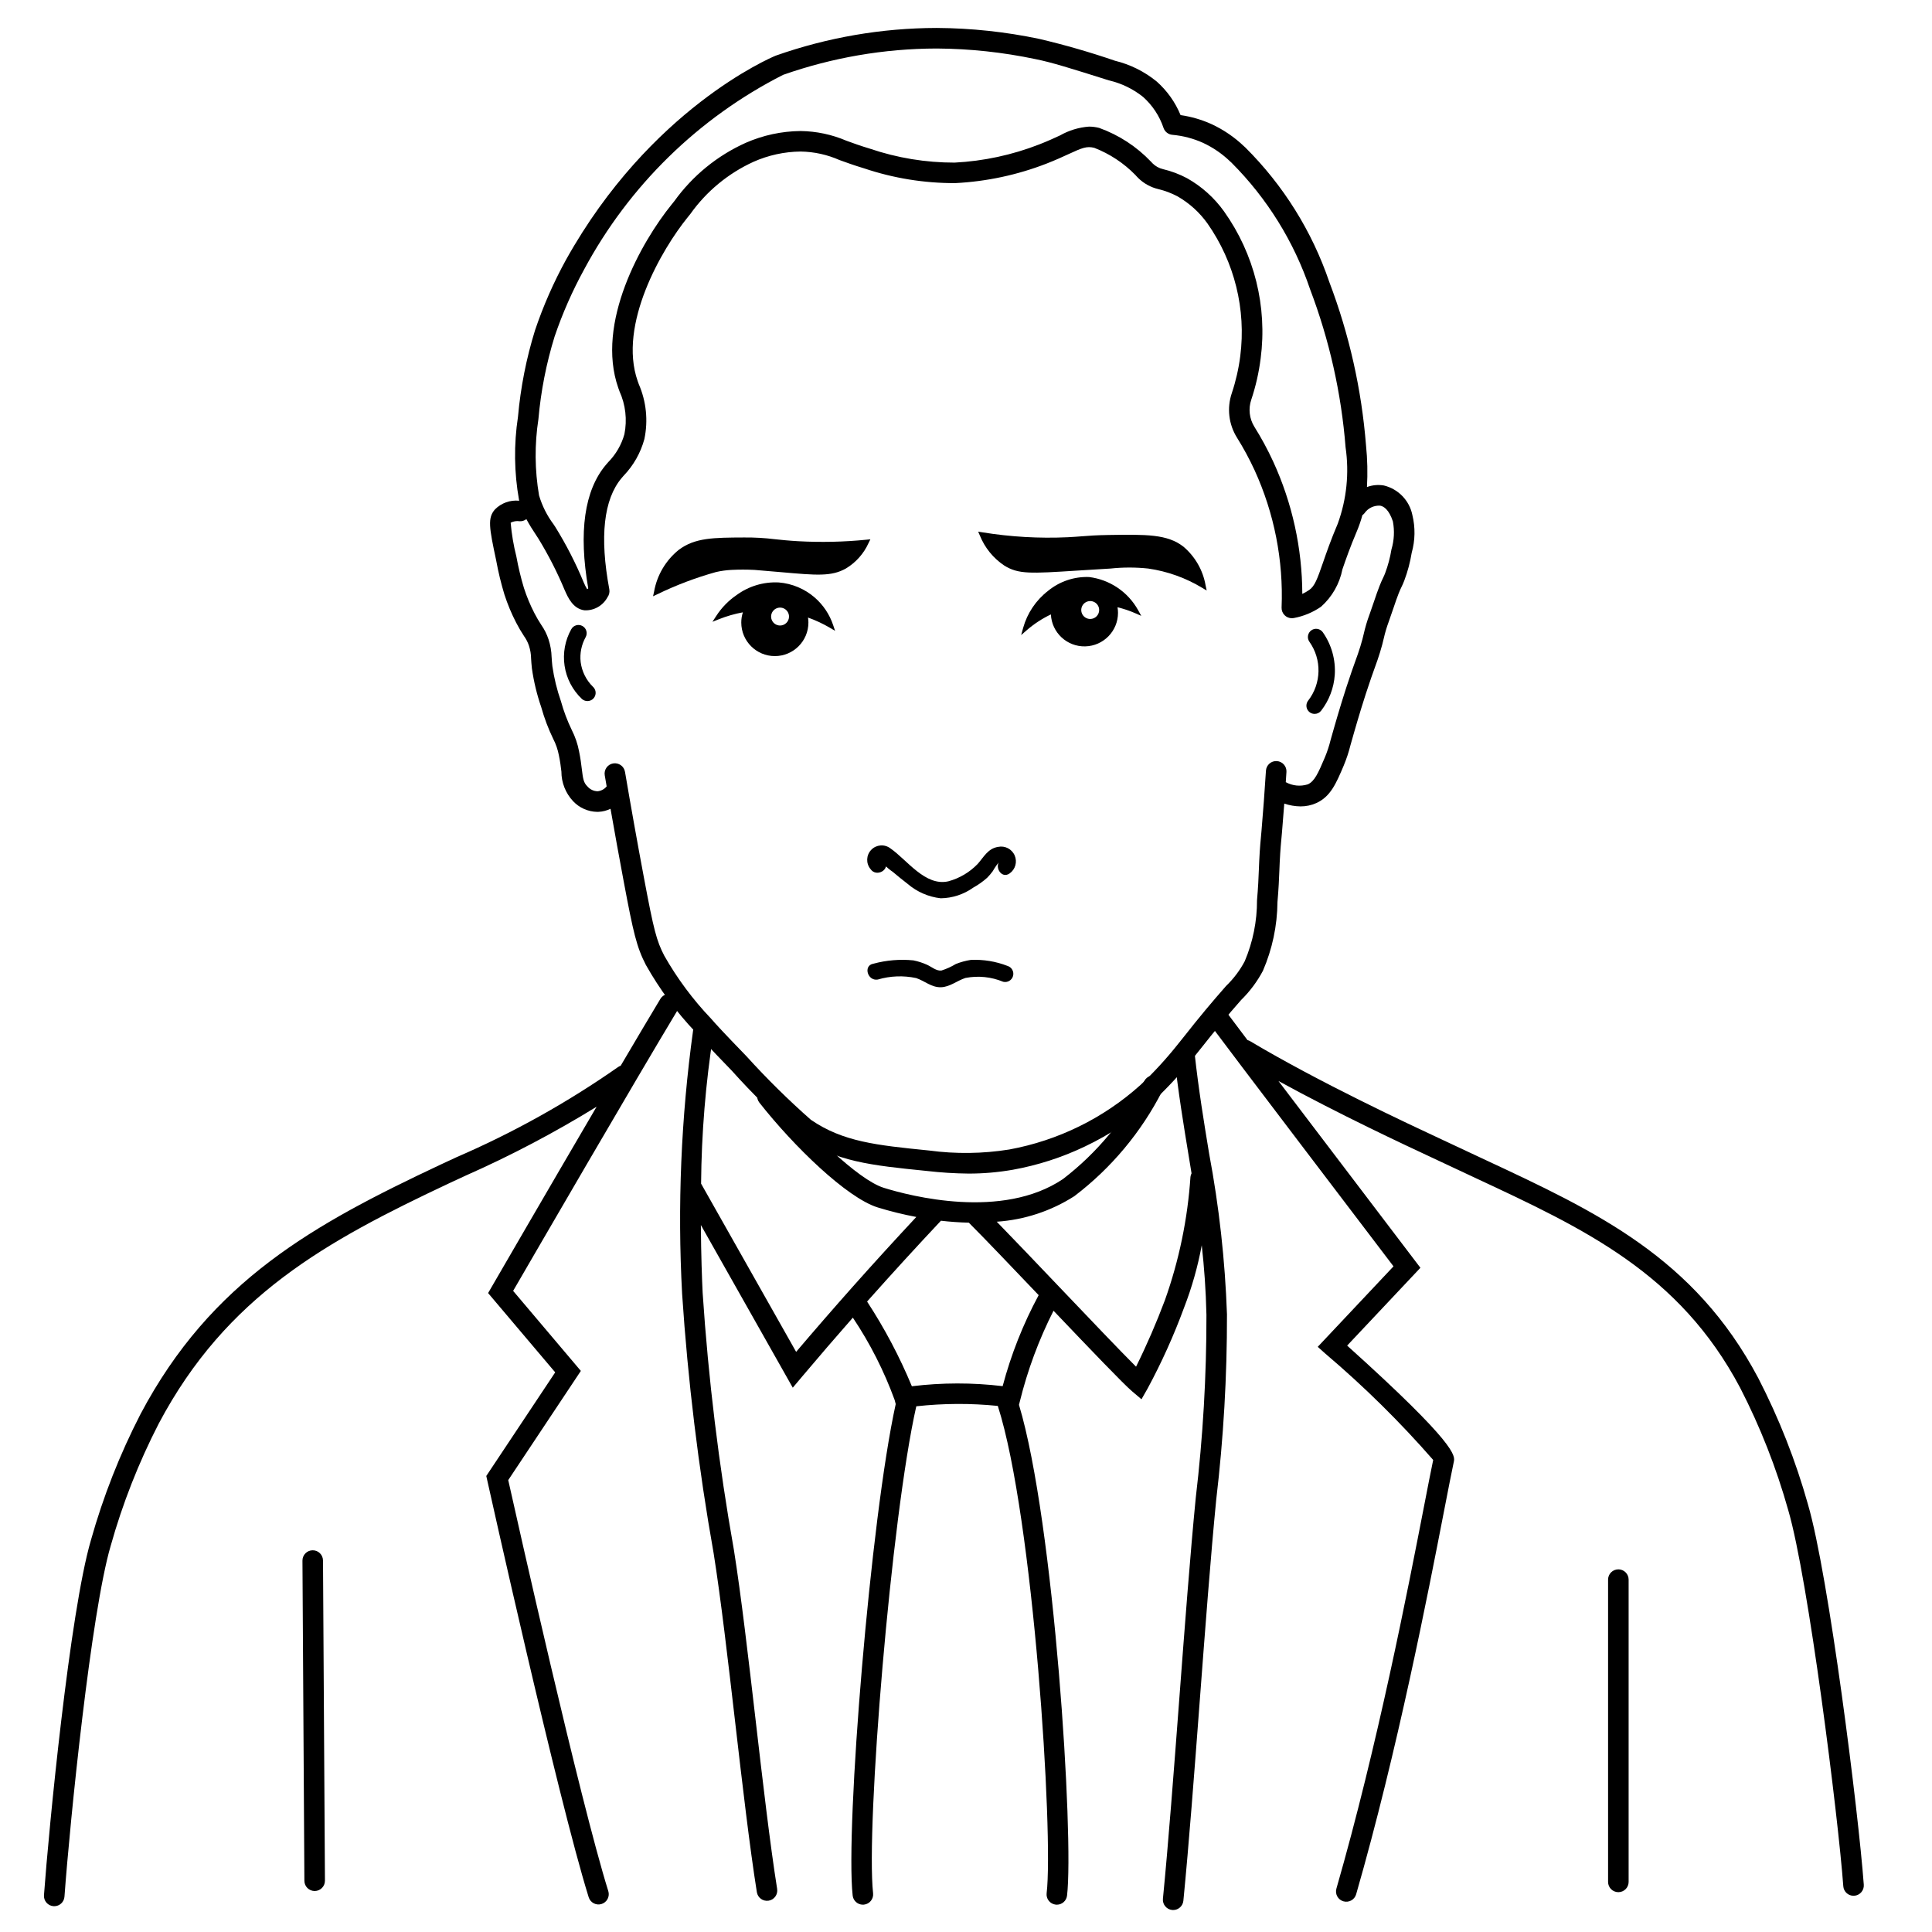
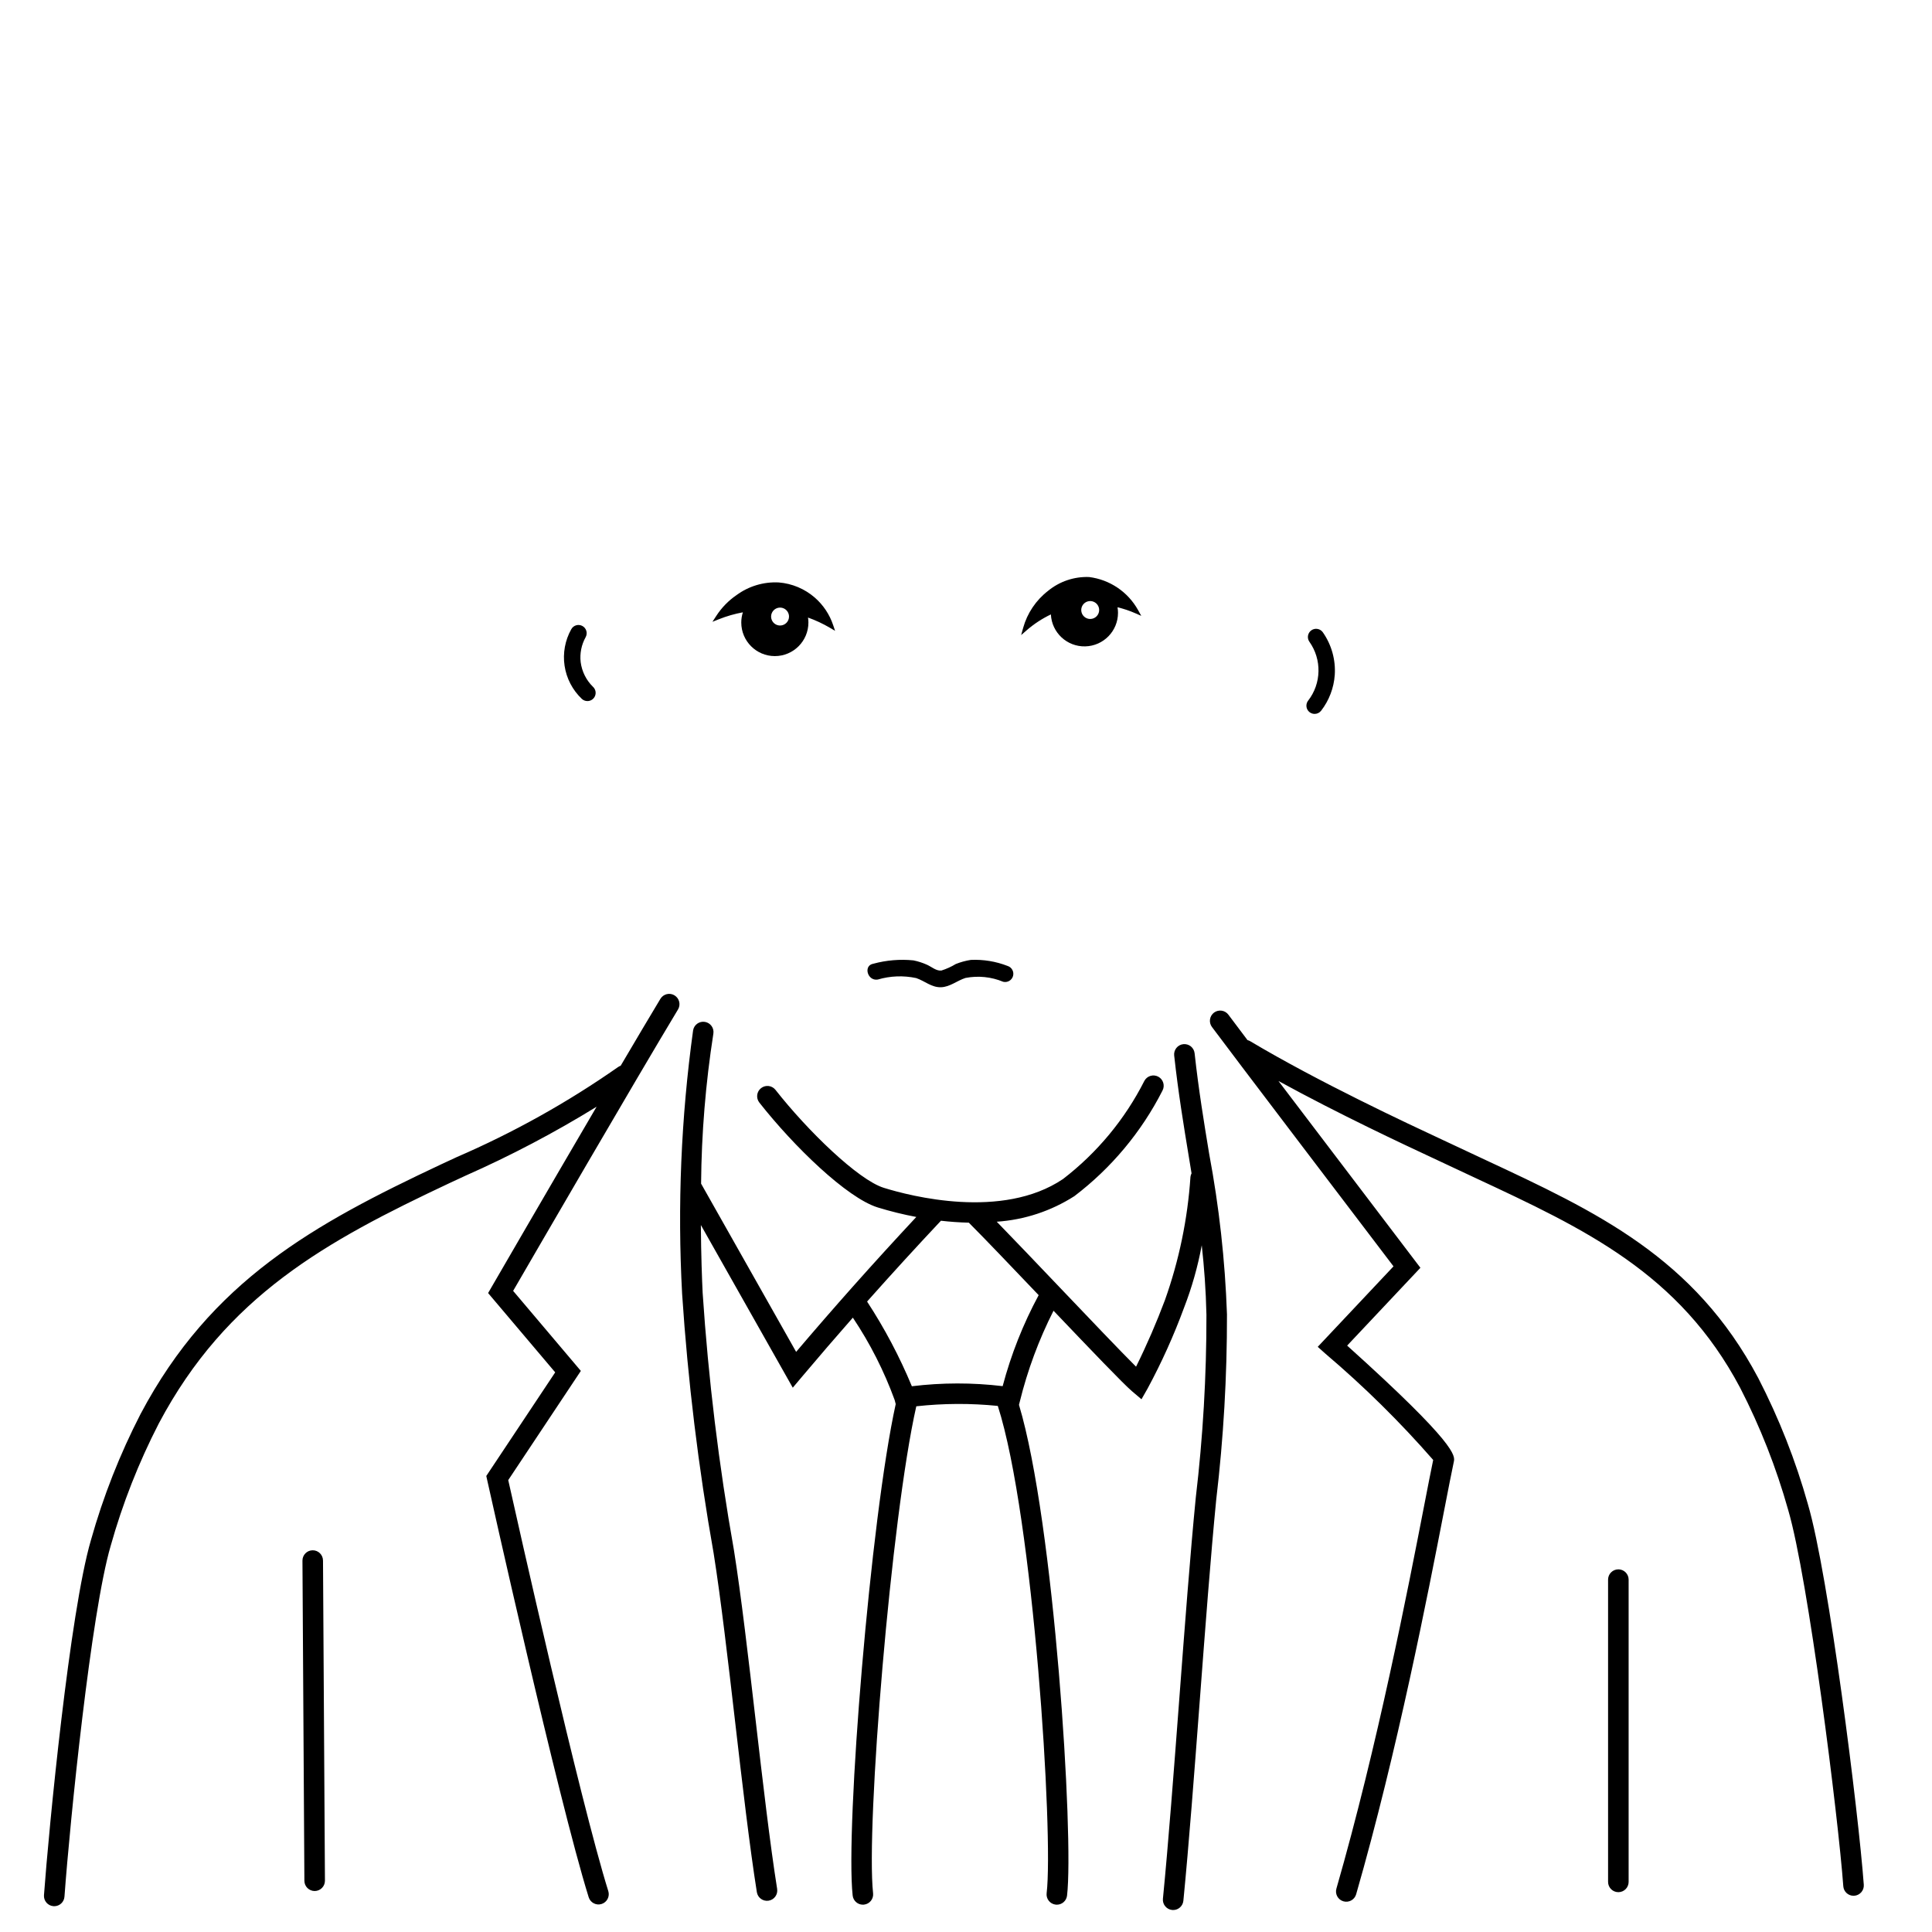
<svg xmlns="http://www.w3.org/2000/svg" fill="#000000" width="800px" height="800px" version="1.1" viewBox="144 144 512 512">
  <g>
-     <path d="m373.6 287.03c-6.012 0.598-12.062 0.73-18.094 0.395-2.586-0.148-4.445-0.344-6.086-0.52-2.715-0.336-5.449-0.492-8.184-0.469-8.156 0.035-13.078 0.055-17.355 3.281h-0.004c-3.457 2.789-5.785 6.742-6.547 11.121l-0.262 1.18 1.094-0.516c5.016-2.441 10.242-4.418 15.613-5.91 1.324-0.301 2.672-0.488 4.027-0.559 2.051-0.102 4.106-0.105 6.156 0 2.656 0.207 4.988 0.414 7.055 0.598 9.426 0.836 13.328 1.18 17.152-0.969 2.652-1.59 4.758-3.957 6.027-6.781l0.469-0.957z" />
-     <path d="m463.5 299.16c-0.691-4.016-2.773-7.656-5.883-10.293-4.285-3.332-9.832-3.246-19.891-3.09-3.195 0.051-5.039 0.191-6.992 0.344-1.133 0.086-2.289 0.176-3.758 0.25-7.582 0.352-15.184-0.09-22.68-1.309l-1.074-0.172 0.438 0.996v-0.004c1.301 3.25 3.551 6.031 6.457 7.977 3.738 2.352 7.027 2.141 19.273 1.359 2.547-0.164 5.488-0.352 8.902-0.547 3.316-0.355 6.664-0.355 9.984-0.004 5.074 0.727 9.953 2.473 14.34 5.129l1.172 0.699z" />
    <path d="m376.62 403.59c3.305-0.977 6.805-1.109 10.172-0.391 2.281 0.762 4.059 2.508 6.586 2.43 2.379-0.074 4.289-1.773 6.496-2.465 3.359-0.648 6.832-0.293 9.988 1.02 1.141 0.273 2.293-0.406 2.606-1.539 0.312-1.133-0.328-2.309-1.449-2.66-3.102-1.211-6.422-1.754-9.75-1.598-1.363 0.211-2.699 0.578-3.977 1.09-1.195 0.723-2.469 1.301-3.801 1.723-1.34 0.172-2.609-0.984-3.812-1.523h0.004c-1.164-0.523-2.379-0.918-3.629-1.168-3.555-0.352-7.144-0.051-10.59 0.883-2.758 0.461-1.59 4.656 1.156 4.199z" />
-     <path d="m378.45 372.11c-0.152-0.539-0.285-0.504-0.402 0.105-0.363 0.414-0.262 0.73 0.305 0.938v0.004c0.684 0.719 1.441 1.359 2.266 1.914 1.281 1.078 2.57 2.137 3.902 3.152h-0.004c2.477 2.129 5.531 3.465 8.773 3.832 3.102-0.039 6.113-1.027 8.637-2.828 1.324-0.734 2.566-1.613 3.695-2.621 0.527-0.539 1.016-1.113 1.461-1.723 0.652-1.141 1.422-2.207 2.293-3.184-2.238 1.637-0.07 5.418 2.199 3.762 1.516-1.074 2.066-3.062 1.324-4.762-0.742-1.703-2.578-2.648-4.394-2.266-2.695 0.426-3.773 2.672-5.41 4.523-2.121 2.199-4.797 3.789-7.746 4.594-6.148 1.434-10.977-5.688-15.379-8.719-1.547-1.184-3.734-1.02-5.082 0.383-1.352 1.398-1.438 3.594-0.195 5.094 1.57 2.301 5.348 0.125 3.762-2.199z" />
    <path d="m492.39 333.19c-0.828 0-1.586-0.473-1.953-1.215-0.367-0.746-0.277-1.633 0.227-2.289 3.539-4.562 3.676-10.902 0.34-15.613-0.336-0.473-0.469-1.062-0.367-1.633 0.102-0.57 0.422-1.078 0.898-1.41 0.473-0.332 1.062-0.461 1.633-0.355 0.57 0.102 1.074 0.426 1.406 0.902 2.301 3.297 3.414 7.273 3.152 11.281-0.242 3.449-1.496 6.746-3.609 9.484-0.41 0.535-1.051 0.848-1.727 0.848z" />
    <path d="m299.67 329.79c-0.559 0-1.102-0.215-1.504-0.605-2.445-2.332-4.047-5.41-4.547-8.75-0.5-3.344 0.125-6.754 1.781-9.699 0.586-1.047 1.91-1.418 2.957-0.836 1.051 0.586 1.426 1.91 0.844 2.961-1.117 2.004-1.578 4.309-1.32 6.59 0.32 2.504 1.484 4.828 3.297 6.59 0.645 0.617 0.848 1.559 0.516 2.383-0.332 0.828-1.133 1.367-2.023 1.367z" />
    <path d="m229.6 557.55 0.512 84.852c0.008 1.5-1.203 2.727-2.707 2.738h-0.016c-1.496-0.004-2.715-1.211-2.723-2.707l-0.512-84.852c-0.008-1.504 1.203-2.731 2.707-2.738 1.504-0.012 2.727 1.203 2.738 2.707zm343.28 2.344c-0.723 0-1.414 0.285-1.926 0.797-0.508 0.508-0.797 1.203-0.797 1.922v80.109c0 1.504 1.219 2.723 2.723 2.723 1.504 0 2.723-1.219 2.723-2.723v-80.109c0-0.719-0.285-1.414-0.797-1.922-0.512-0.512-1.203-0.801-1.926-0.801zm-250.13-152.12c-0.617-0.371-1.359-0.484-2.059-0.312-0.703 0.176-1.305 0.621-1.676 1.238-2.789 4.625-6.469 10.836-10.527 17.727h-0.004c-0.25 0.086-0.488 0.211-0.703 0.363-13.402 9.375-27.719 17.363-42.73 23.848-1.559 0.719-2.984 1.375-4.25 1.973-33.609 15.816-60.805 30.727-79.543 66.098-5.5 10.672-9.906 21.871-13.156 33.426-5.609 19.109-11.164 76.484-12.449 94.109-0.051 0.719 0.184 1.43 0.656 1.977s1.141 0.883 1.863 0.934c0.066 0.004 0.133 0.008 0.199 0.008 1.426 0 2.609-1.102 2.711-2.523 1.461-20.066 7.059-75.312 12.246-92.969 3.144-11.207 7.414-22.066 12.742-32.414 17.949-33.887 44.371-48.34 77.047-63.719 1.254-0.59 2.664-1.242 4.211-1.953l0.004-0.004c11.992-5.301 23.609-11.41 34.773-18.289-13.258 22.625-27.582 47.355-27.793 47.723l-0.961 1.66 17.781 21.012-18.262 27.461 0.25 1.133c0.188 0.84 18.703 84.258 26.887 110.51 0.445 1.434 1.973 2.234 3.406 1.789 0.691-0.215 1.266-0.695 1.602-1.336 0.336-0.641 0.402-1.387 0.188-2.074-7.598-24.371-24.266-98.836-26.516-108.93l19.242-28.938-17.945-21.207c5.414-9.34 32.195-55.5 43.691-74.574h0.004c0.371-0.617 0.484-1.359 0.309-2.059-0.172-0.703-0.617-1.305-1.238-1.68zm300.37 134.87c-3.246-11.559-7.656-22.758-13.156-33.43-16.945-31.996-42.789-44.051-72.715-58.008-2.898-1.352-5.836-2.731-8.816-4.133-0.562-0.266-1.387-0.652-2.43-1.137-8.883-4.144-32.48-15.152-50.719-26.023-0.215-0.121-0.441-0.215-0.684-0.277-2.512-3.324-4.32-5.727-5.043-6.707h0.004c-0.43-0.586-1.07-0.977-1.785-1.086s-1.445 0.07-2.031 0.496c-0.582 0.43-0.969 1.074-1.078 1.789-0.105 0.719 0.074 1.445 0.508 2.027 4.027 5.473 40.355 53.234 48.121 63.441l-20.078 21.328 2.082 1.863h0.004c10.188 8.648 19.719 18.047 28.508 28.117-0.594 2.824-1.402 6.992-2.406 12.168-4.309 22.188-12.324 63.492-23.242 101.43-0.418 1.445 0.418 2.953 1.863 3.367 1.441 0.418 2.953-0.418 3.367-1.863 10.984-38.164 19.031-79.621 23.355-101.89 1.082-5.562 1.934-9.957 2.527-12.723 0.34-1.582 0.965-4.492-28.266-30.797l19.414-20.621-1.398-1.836c-0.309-0.406-21.578-28.363-36.223-47.668 16.199 8.883 33.547 16.977 40.898 20.406 1.031 0.48 1.844 0.859 2.402 1.125 2.988 1.414 5.938 2.797 8.848 4.148 29.035 13.543 54.113 25.238 70.203 55.621v-0.004c5.328 10.352 9.594 21.211 12.742 32.418 5.324 18.137 13.273 81.484 14.598 99.691v-0.004c0.102 1.422 1.285 2.523 2.711 2.527 0.066 0 0.133-0.004 0.199-0.008h0.004c0.719-0.055 1.387-0.391 1.859-0.938 0.473-0.543 0.707-1.258 0.656-1.977-1.375-18.895-9.281-82.023-14.805-100.83zm-153.96-50.332c0.031 16.414-0.918 32.812-2.848 49.113-1.449 14.719-2.922 34.223-4.348 53.086-1.426 18.895-2.902 38.43-4.359 53.211-0.137 1.391-1.305 2.453-2.703 2.453-0.09 0-0.18-0.004-0.27-0.012-1.496-0.148-2.59-1.48-2.445-2.977 1.449-14.719 2.922-34.223 4.348-53.086 1.426-18.895 2.902-38.43 4.359-53.211 1.902-16.082 2.848-32.262 2.824-48.457-0.145-6.578-0.598-12.629-1.242-18.434-1.043 5.648-2.613 11.188-4.688 16.547-2.707 7.359-5.938 14.52-9.66 21.422l-1.625 2.852-2.5-2.121c-2.289-1.941-11.086-11.141-20.809-21.344-3.887 7.664-6.887 15.746-8.938 24.09l-0.215 0.848c9.359 31.129 14.582 114.71 12.734 130.07v0.004c-0.164 1.363-1.324 2.394-2.699 2.394-0.109 0-0.223-0.004-0.328-0.02-0.719-0.086-1.371-0.453-1.816-1.02-0.449-0.57-0.648-1.293-0.562-2.008 1.844-15.312-3.477-99.668-12.938-129.12v-0.008l-0.004-0.004c-7.184-0.727-14.422-0.691-21.602 0.102-6.664 29.457-13.383 111.45-11.449 129.06v-0.004c0.164 1.496-0.914 2.84-2.41 3.004-0.098 0.012-0.199 0.016-0.301 0.016-1.387 0-2.551-1.047-2.703-2.426-1.953-17.789 4.715-99.883 11.41-130.24l-0.27-1.039h0.004c-2.809-7.707-6.531-15.047-11.094-21.863-4.519 5.144-9.008 10.363-13.398 15.566l-2.523 2.996-24.355-43.109c0.055 8.07 0.305 14.551 0.473 17.984v-0.004c1.516 22.855 4.285 45.613 8.289 68.164 1.918 12.055 3.859 28.809 5.742 45.008 1.875 16.148 3.812 32.844 5.711 44.789h-0.004c0.238 1.484-0.773 2.879-2.262 3.117-1.484 0.234-2.879-0.777-3.113-2.262-1.918-12.059-3.863-28.812-5.742-45.016-1.871-16.145-3.809-32.836-5.707-44.777v-0.004c-4.039-22.75-6.828-45.703-8.355-68.758-1.262-23.32-0.285-46.715 2.914-69.852 0.258-1.48 1.664-2.473 3.148-2.219 1.48 0.258 2.473 1.668 2.215 3.148-2.051 13.141-3.137 26.414-3.25 39.715l25.188 44.582c4.945-5.82 10-11.637 15.059-17.328 5.492-6.176 11.129-12.355 16.789-18.422h0.004c-3.453-0.648-6.867-1.492-10.227-2.523-8.195-2.547-22.285-16.227-31.383-27.805-0.922-1.18-0.715-2.887 0.465-3.812 1.18-0.926 2.887-0.727 3.816 0.449 8.52 10.848 21.922 23.859 28.715 25.969 7.062 2.195 31.355 8.512 47.457-2.312h0.004c9.055-6.953 16.434-15.848 21.59-26.035 0.711-1.324 2.363-1.816 3.688-1.105 1.324 0.715 1.816 2.367 1.105 3.691-5.574 10.961-13.555 20.52-23.344 27.965-6.18 3.953-13.254 6.285-20.57 6.777 4.539 4.66 10.73 11.16 16.77 17.496 7.875 8.266 15.961 16.75 20.145 20.922v0.004c2.848-5.754 5.402-11.645 7.656-17.652 3.742-10.52 6.016-21.504 6.762-32.641 0.039-0.332 0.137-0.656 0.289-0.953-0.234-1.434-0.469-2.871-0.707-4.312-1.383-8.391-2.812-17.066-3.894-26.906-0.082-0.719 0.129-1.438 0.582-2.004 0.449-0.566 1.109-0.926 1.828-1.004 0.719-0.078 1.438 0.129 2.004 0.582 0.562 0.457 0.922 1.113 1 1.832 1.062 9.691 2.481 18.297 3.852 26.613 2.641 14.047 4.223 28.273 4.723 42.559zm-49.902-5.086c-7.219-7.574-14.418-15.113-18.461-19.16l-0.039-0.047c-2.559-0.055-5.039-0.242-7.398-0.512-6.488 6.902-12.961 13.984-19.246 21.051l-0.324 0.367c4.641 7.098 8.613 14.613 11.863 22.445 7.992-0.977 16.07-0.984 24.062-0.027 2.223-8.387 5.426-16.48 9.543-24.117z" />
    <path d="m359.91 302.35c-2.672-2.312-6.012-3.715-9.535-3.996-4.012-0.207-7.969 0.984-11.203 3.363-2.133 1.461-3.949 3.332-5.352 5.504l-1.016 1.562 1.734-0.688h-0.004c2.047-0.816 4.172-1.426 6.336-1.824-0.281 0.871-0.426 1.785-0.426 2.703 0 4.914 3.984 8.898 8.895 8.898 4.914 0 8.898-3.984 8.898-8.898 0-0.438-0.035-0.879-0.105-1.316 2.016 0.719 3.957 1.625 5.801 2.711l1.371 0.809-0.508-1.508c-0.945-2.832-2.633-5.359-4.887-7.32zm-9.188 7.418h0.004c-0.961 0-1.828-0.578-2.195-1.465-0.367-0.887-0.164-1.906 0.516-2.586 0.68-0.68 1.699-0.883 2.586-0.516 0.887 0.367 1.465 1.234 1.465 2.195 0 1.309-1.062 2.371-2.371 2.371z" />
    <path d="m446.45 307.21-0.855-1.543v0.004c-2.684-4.824-7.508-8.074-12.984-8.754-3.953-0.145-7.82 1.164-10.875 3.676-3.195 2.473-5.508 5.91-6.59 9.805l-0.527 1.902 1.488-1.293v-0.004c1.934-1.672 4.086-3.078 6.391-4.176 0.23 4.824 4.269 8.586 9.098 8.469 4.832-0.113 8.688-4.062 8.688-8.895 0-0.488-0.043-0.98-0.129-1.465 1.605 0.383 3.172 0.906 4.684 1.566zm-13.535 0.824h0.004c-0.961 0-1.828-0.578-2.195-1.465-0.367-0.887-0.164-1.906 0.516-2.586 0.68-0.676 1.699-0.879 2.586-0.512 0.887 0.367 1.465 1.23 1.465 2.191 0 1.309-1.062 2.371-2.371 2.371z" />
-     <path d="m518.29 280.47c-0.789-3.84-3.723-6.883-7.531-7.809-1.512-0.262-3.062-0.121-4.5 0.41 0.207-3.668 0.129-7.352-0.246-11.008-1.172-14.836-4.449-29.426-9.734-43.336-4.566-13.434-12.18-25.629-22.242-35.633l-0.34-0.309c-2.531-2.426-5.449-4.418-8.629-5.891-2.609-1.18-5.371-1.984-8.203-2.391-1.41-3.43-3.59-6.488-6.371-8.938-3.219-2.617-6.981-4.488-11.012-5.469-6.57-2.258-13.25-4.184-20.012-5.777-8.941-1.883-18.051-2.859-27.188-2.914h-0.164c-14.469 0.039-28.828 2.512-42.48 7.32l-0.148 0.059c-1.348 0.559-33.234 14.16-55.469 54.02v-0.004c-3.289 5.984-6.043 12.242-8.227 18.711-2.316 7.469-3.832 15.16-4.523 22.949-1.117 7.324-1.023 14.785 0.285 22.078l0.043 0.16c-2.375-0.246-4.734 0.594-6.414 2.285-2 2.273-1.578 4.707 0.336 13.656h-0.004c0.551 3.004 1.27 5.973 2.156 8.895 0.836 2.586 1.883 5.098 3.133 7.508 0.629 1.215 1.32 2.394 2.07 3.535 0.57 0.789 1.016 1.664 1.32 2.59 0.352 1.09 0.539 2.227 0.551 3.375 0.047 0.73 0.098 1.555 0.215 2.598 0.496 3.492 1.324 6.93 2.473 10.266 0.805 2.883 1.863 5.691 3.168 8.387 0.723 1.395 1.234 2.891 1.52 4.434 0.344 1.633 0.508 3.019 0.656 4.246-0.004 2.918 1.105 5.723 3.102 7.852 1.656 1.762 3.957 2.781 6.379 2.824 0.125 0 0.246-0.004 0.363-0.008h-0.004c1.105-0.051 2.184-0.328 3.176-0.809 1.137 6.481 2.312 12.961 3.512 19.352 2.555 13.605 3.406 17.277 5.891 22.098l0.004-0.004c3.629 6.426 8.031 12.383 13.113 17.734 1.27 1.465 3.309 3.711 9.59 10.195 5.586 6.231 11.566 12.094 17.914 17.551 9.641 6.617 19.148 7.574 33.539 9.027l0.348 0.035h-0.004c3.644 0.422 7.309 0.648 10.98 0.688 3.922 0.004 7.84-0.336 11.707-1.012 6.606-1.188 13.027-3.258 19.086-6.152 6.723-3.184 12.941-7.336 18.465-12.316 3.711-3.5 7.168-7.262 10.348-11.25 0.891-1.086 1.676-2.078 2.531-3.16 1.266-1.598 2.699-3.41 4.871-6.019 1.707-2.047 3.461-4.098 5.223-6.098l-0.004 0.004c2.309-2.262 4.254-4.867 5.769-7.719 2.492-5.762 3.809-11.961 3.863-18.234 0.316-3.606 0.41-6.016 0.504-8.348 0.059-1.453 0.113-2.898 0.227-4.625 0.094-1.449 0.18-2.391 0.285-3.519 0.051-0.562 0.109-1.168 0.172-1.898 0.215-2.512 0.422-5.086 0.617-7.707h-0.004c1.387 0.473 2.836 0.727 4.297 0.746 1.438 0.008 2.859-0.289 4.172-0.871 3.805-1.715 5.277-5.199 7.32-10.02l-0.004-0.004c0.715-1.711 1.297-3.473 1.746-5.273 0.262-0.93 0.586-2.094 1.031-3.629 0.906-3.125 2.426-8.359 4.484-14.305 0.445-1.289 0.762-2.16 1.027-2.894 0.438-1.211 0.758-2.086 1.293-3.801 0.516-1.652 0.766-2.715 0.984-3.648l0.004-0.004c0.344-1.543 0.797-3.059 1.348-4.543 0.547-1.523 0.953-2.731 1.312-3.793 0.465-1.375 0.832-2.461 1.312-3.68 0.336-0.848 0.547-1.281 0.75-1.699 0.223-0.457 0.449-0.934 0.762-1.75l-0.004-0.004c0.887-2.363 1.535-4.809 1.941-7.301 0.922-3.266 0.98-6.715 0.172-10.012zm-231.6-25.445v0.004c0.652-7.414 2.09-14.734 4.285-21.844 2.082-6.125 4.695-12.055 7.801-17.73 11.895-22.191 30.301-40.207 52.746-51.617 13.047-4.586 26.77-6.945 40.598-6.984h0.156c8.785 0.055 17.539 1 26.137 2.812 4.305 0.855 9.359 2.449 19.449 5.633 3.305 0.762 6.402 2.254 9.055 4.375 2.5 2.227 4.375 5.07 5.438 8.246 0.352 1.004 1.262 1.711 2.32 1.805 2.816 0.25 5.57 0.969 8.148 2.133 2.66 1.238 5.094 2.91 7.203 4.949l0.367 0.332h-0.004c9.426 9.441 16.551 20.93 20.816 33.57 5.098 13.426 8.258 27.512 9.387 41.832 0.996 6.812 0.285 13.766-2.07 20.234-1.824 4.285-2.984 7.629-3.914 10.32-1.527 4.414-2.207 6.242-3.641 7.242h-0.004c-0.582 0.406-1.199 0.758-1.84 1.059-0.031-12.109-2.664-24.07-7.711-35.074-1.469-3.184-3.137-6.266-4.996-9.234-1.332-2.152-1.633-4.785-0.812-7.18 1.18-3.535 2.008-7.176 2.477-10.871 1.812-13.773-1.656-27.719-9.711-39.035-2.586-3.609-5.934-6.609-9.805-8.785-2.012-1.066-4.152-1.871-6.371-2.398-1.039-0.246-1.988-0.773-2.746-1.523-0.223-0.219-0.371-0.395-0.422-0.453h-0.004c-3.816-4.012-8.516-7.074-13.727-8.945-0.879-0.227-1.781-0.344-2.688-0.348-2.711 0.199-5.348 1.004-7.707 2.348-1.539 0.711-3.281 1.516-5.516 2.383-7.164 2.793-14.727 4.418-22.402 4.812-7.633 0.008-15.211-1.242-22.441-3.691-2.477-0.746-4.465-1.465-6.215-2.102-3.844-1.648-7.973-2.523-12.152-2.578h-0.031c-5 0.051-9.938 1.117-14.516 3.125-7.566 3.402-14.102 8.742-18.941 15.48l-0.652 0.809c-8.105 9.984-20.215 31.473-14.18 48.676 0.094 0.266 0.203 0.562 0.32 0.879h-0.004c1.617 3.562 2.07 7.543 1.305 11.375-0.781 2.797-2.258 5.344-4.293 7.414-0.227 0.258-0.434 0.492-0.617 0.711-5.699 6.773-7.269 17.781-4.676 32.723-0.102 0.102-0.195 0.184-0.273 0.25-0.355-0.586-0.668-1.199-0.93-1.832l-0.047-0.105c-2.086-5.031-4.574-9.883-7.441-14.516l-0.48-0.734c-1.734-2.312-3.043-4.914-3.863-7.684-1.148-6.703-1.203-13.543-0.164-20.262zm226.06 34.574c-0.348 2.133-0.902 4.227-1.66 6.254-0.168 0.445-0.359 0.887-0.57 1.312-0.223 0.461-0.5 1.031-0.906 2.066-0.535 1.348-0.938 2.551-1.41 3.941-0.348 1.035-0.746 2.211-1.277 3.695h-0.004c-0.621 1.676-1.129 3.391-1.523 5.137-0.211 0.891-0.426 1.809-0.883 3.277-0.5 1.598-0.781 2.383-1.211 3.566-0.273 0.754-0.598 1.648-1.055 2.969-2.106 6.078-3.648 11.395-4.57 14.57-0.453 1.559-0.781 2.734-1.047 3.676v0.004c-0.387 1.574-0.895 3.121-1.516 4.621-1.812 4.281-2.762 6.375-4.543 7.18v-0.004c-1.941 0.613-4.051 0.402-5.832-0.582 0.059-0.898 0.121-1.793 0.176-2.695h0.004c0.094-1.5-1.047-2.793-2.547-2.887-1.5-0.098-2.793 1.043-2.887 2.543-0.344 5.481-0.742 10.848-1.18 15.949-0.062 0.715-0.117 1.312-0.168 1.863-0.109 1.176-0.199 2.16-0.297 3.672-0.113 1.777-0.176 3.262-0.234 4.758-0.09 2.269-0.184 4.613-0.488 8.09 0.016 5.555-1.09 11.055-3.258 16.168-1.266 2.387-2.894 4.559-4.832 6.441l-0.141 0.145c-1.816 2.062-3.629 4.176-5.387 6.285-2.219 2.66-3.676 4.504-4.957 6.129-0.832 1.055-1.598 2.023-2.469 3.082-3.016 3.789-6.297 7.363-9.82 10.691-9.793 8.812-21.84 14.738-34.801 17.117-7.019 1.125-14.16 1.215-21.203 0.27l-0.348-0.035c-13.555-1.367-22.512-2.273-31.004-8.102h-0.004c-6.004-5.293-11.707-10.918-17.082-16.852-6.191-6.387-8.172-8.566-9.387-9.969-4.793-5.027-8.953-10.621-12.387-16.664-2.062-4-2.766-6.695-5.379-20.605-1.742-9.277-3.438-18.738-5.031-28.125h-0.004c-0.117-0.715-0.516-1.348-1.105-1.766-0.59-0.418-1.32-0.586-2.035-0.465-0.711 0.121-1.348 0.52-1.762 1.109-0.418 0.59-0.586 1.32-0.465 2.035 0.168 0.98 0.34 1.961 0.508 2.941-0.594 0.73-1.457 1.195-2.394 1.293-1.051-0.023-2.039-0.496-2.715-1.301-0.996-0.973-1.156-1.934-1.473-4.574-0.152-1.27-0.344-2.852-0.734-4.715-0.371-1.973-1.027-3.883-1.938-5.668-1.18-2.445-2.141-4.988-2.863-7.602-1.055-3.023-1.816-6.141-2.273-9.309-0.105-0.938-0.152-1.68-0.191-2.332h-0.004c-0.039-1.613-0.316-3.211-0.816-4.742-0.449-1.367-1.094-2.66-1.918-3.836-0.656-1-1.262-2.027-1.809-3.09-1.117-2.16-2.055-4.41-2.801-6.723-0.82-2.731-1.488-5.504-1.996-8.309-0.746-2.941-1.25-5.941-1.516-8.969 0.734-0.383 1.574-0.52 2.394-0.391 0.641 0.031 1.27-0.168 1.773-0.559 0.812 1.543 1.746 2.969 2.668 4.371l0.473 0.723c2.699 4.398 5.047 9 7.031 13.762l0.047 0.102c0.805 1.809 2.148 4.832 5.191 5.207 2.531 0.109 4.906-1.242 6.098-3.484 0.434-0.602 0.605-1.359 0.469-2.09-2.594-13.906-1.496-23.824 3.262-29.48 0.164-0.191 0.344-0.402 0.543-0.629v0.004c2.609-2.719 4.492-6.047 5.484-9.684 1.035-4.894 0.516-9.988-1.48-14.578-0.105-0.289-0.207-0.559-0.289-0.801-5.254-14.965 6.383-34.961 13.27-43.441l0.664-0.82c4.273-6.023 10.066-10.809 16.789-13.871 3.918-1.738 8.148-2.66 12.434-2.707h0.027c3.551 0.051 7.051 0.82 10.297 2.254 1.82 0.66 3.879 1.406 6.5 2.195h0.004c7.785 2.625 15.949 3.949 24.168 3.918 8.293-0.418 16.469-2.164 24.211-5.176 2.394-0.93 4.301-1.809 5.832-2.516 3.582-1.656 4.809-2.156 6.793-1.66v-0.004c4.106 1.594 7.82 4.047 10.902 7.195 0.078 0.09 0.355 0.418 0.766 0.82 1.461 1.434 3.289 2.445 5.281 2.918 1.77 0.422 3.481 1.066 5.09 1.914 3.156 1.801 5.883 4.269 7.988 7.231 7.156 10.215 10.25 22.73 8.676 35.102-0.426 3.34-1.176 6.633-2.242 9.828-1.336 3.938-0.836 8.262 1.363 11.789 1.734 2.773 3.293 5.656 4.664 8.625 5.219 11.414 7.672 23.895 7.164 36.43-0.023 0.738 0.254 1.453 0.766 1.984s1.219 0.828 1.957 0.828c0.172 0 0.348-0.016 0.516-0.047 2.586-0.48 5.043-1.5 7.207-2.992 2.926-2.598 4.918-6.086 5.676-9.926 0.902-2.609 2.027-5.856 3.777-9.969 0.605-1.422 1.109-2.883 1.512-4.371 0.199-0.141 0.383-0.309 0.539-0.5 0.938-1.367 2.531-2.137 4.188-2.019 0.961 0.18 2.32 1.047 3.356 4.168 0.469 2.465 0.34 5.008-0.375 7.414z" />
  </g>
</svg>